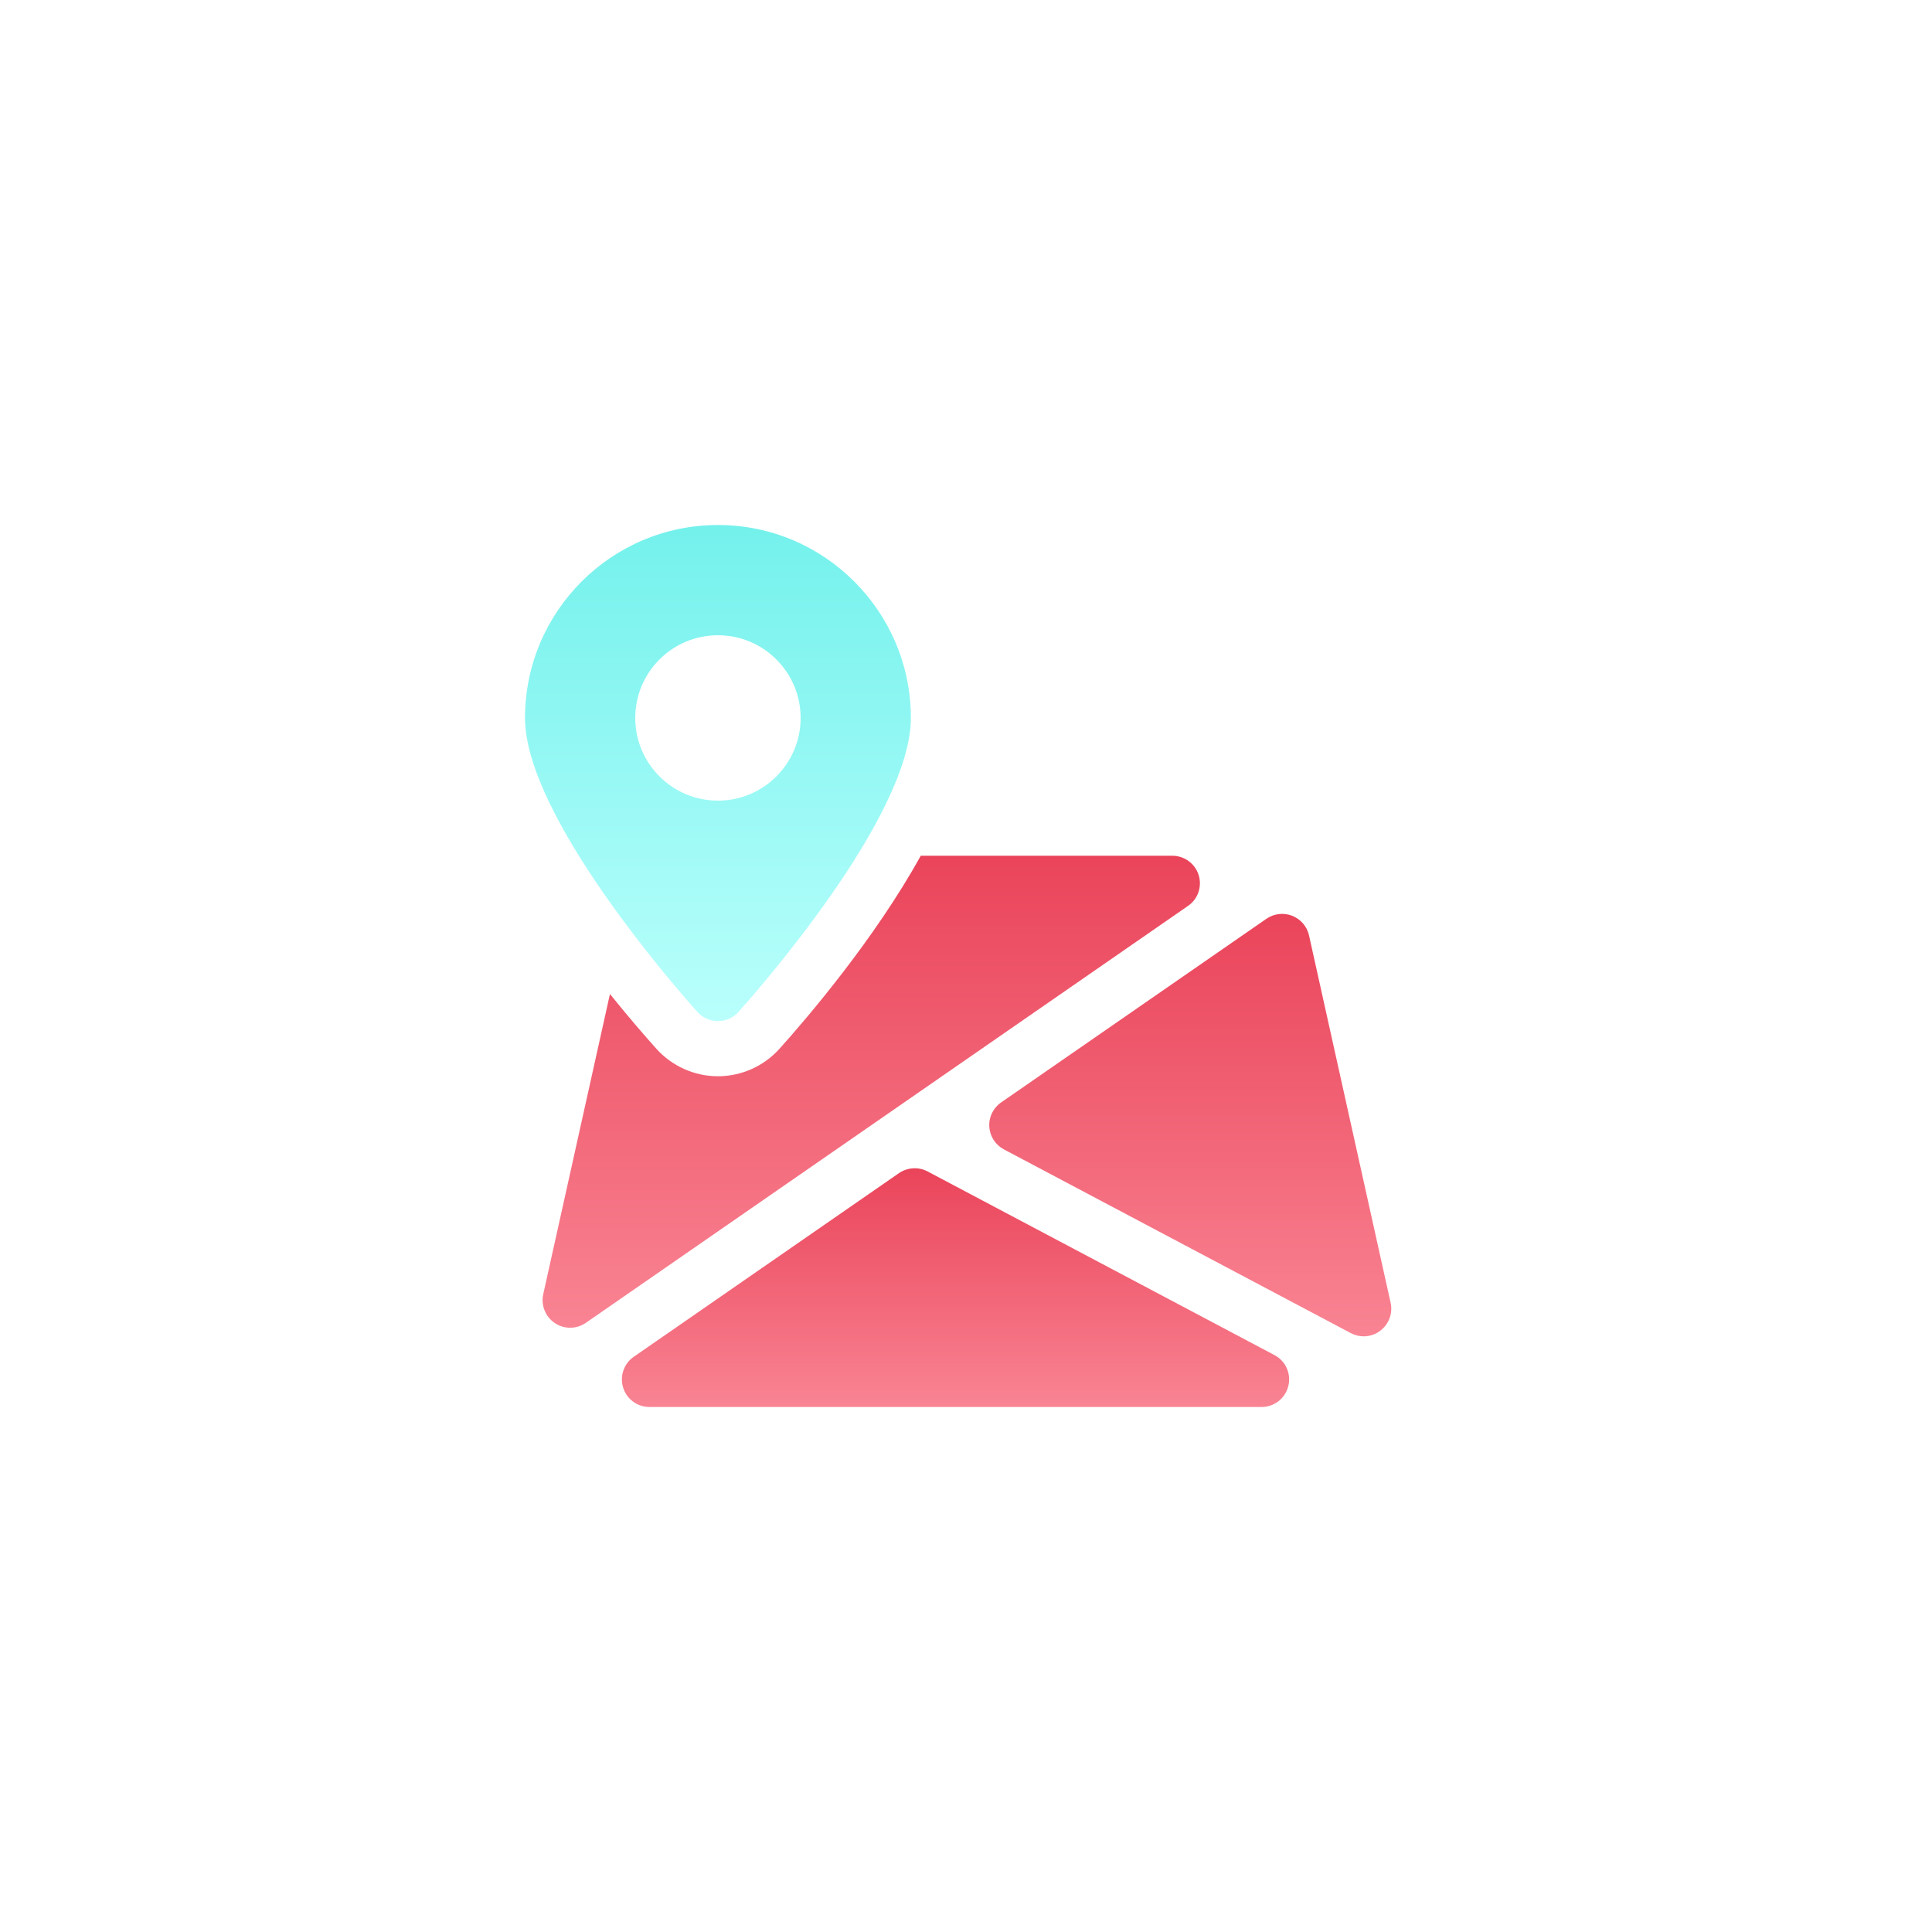
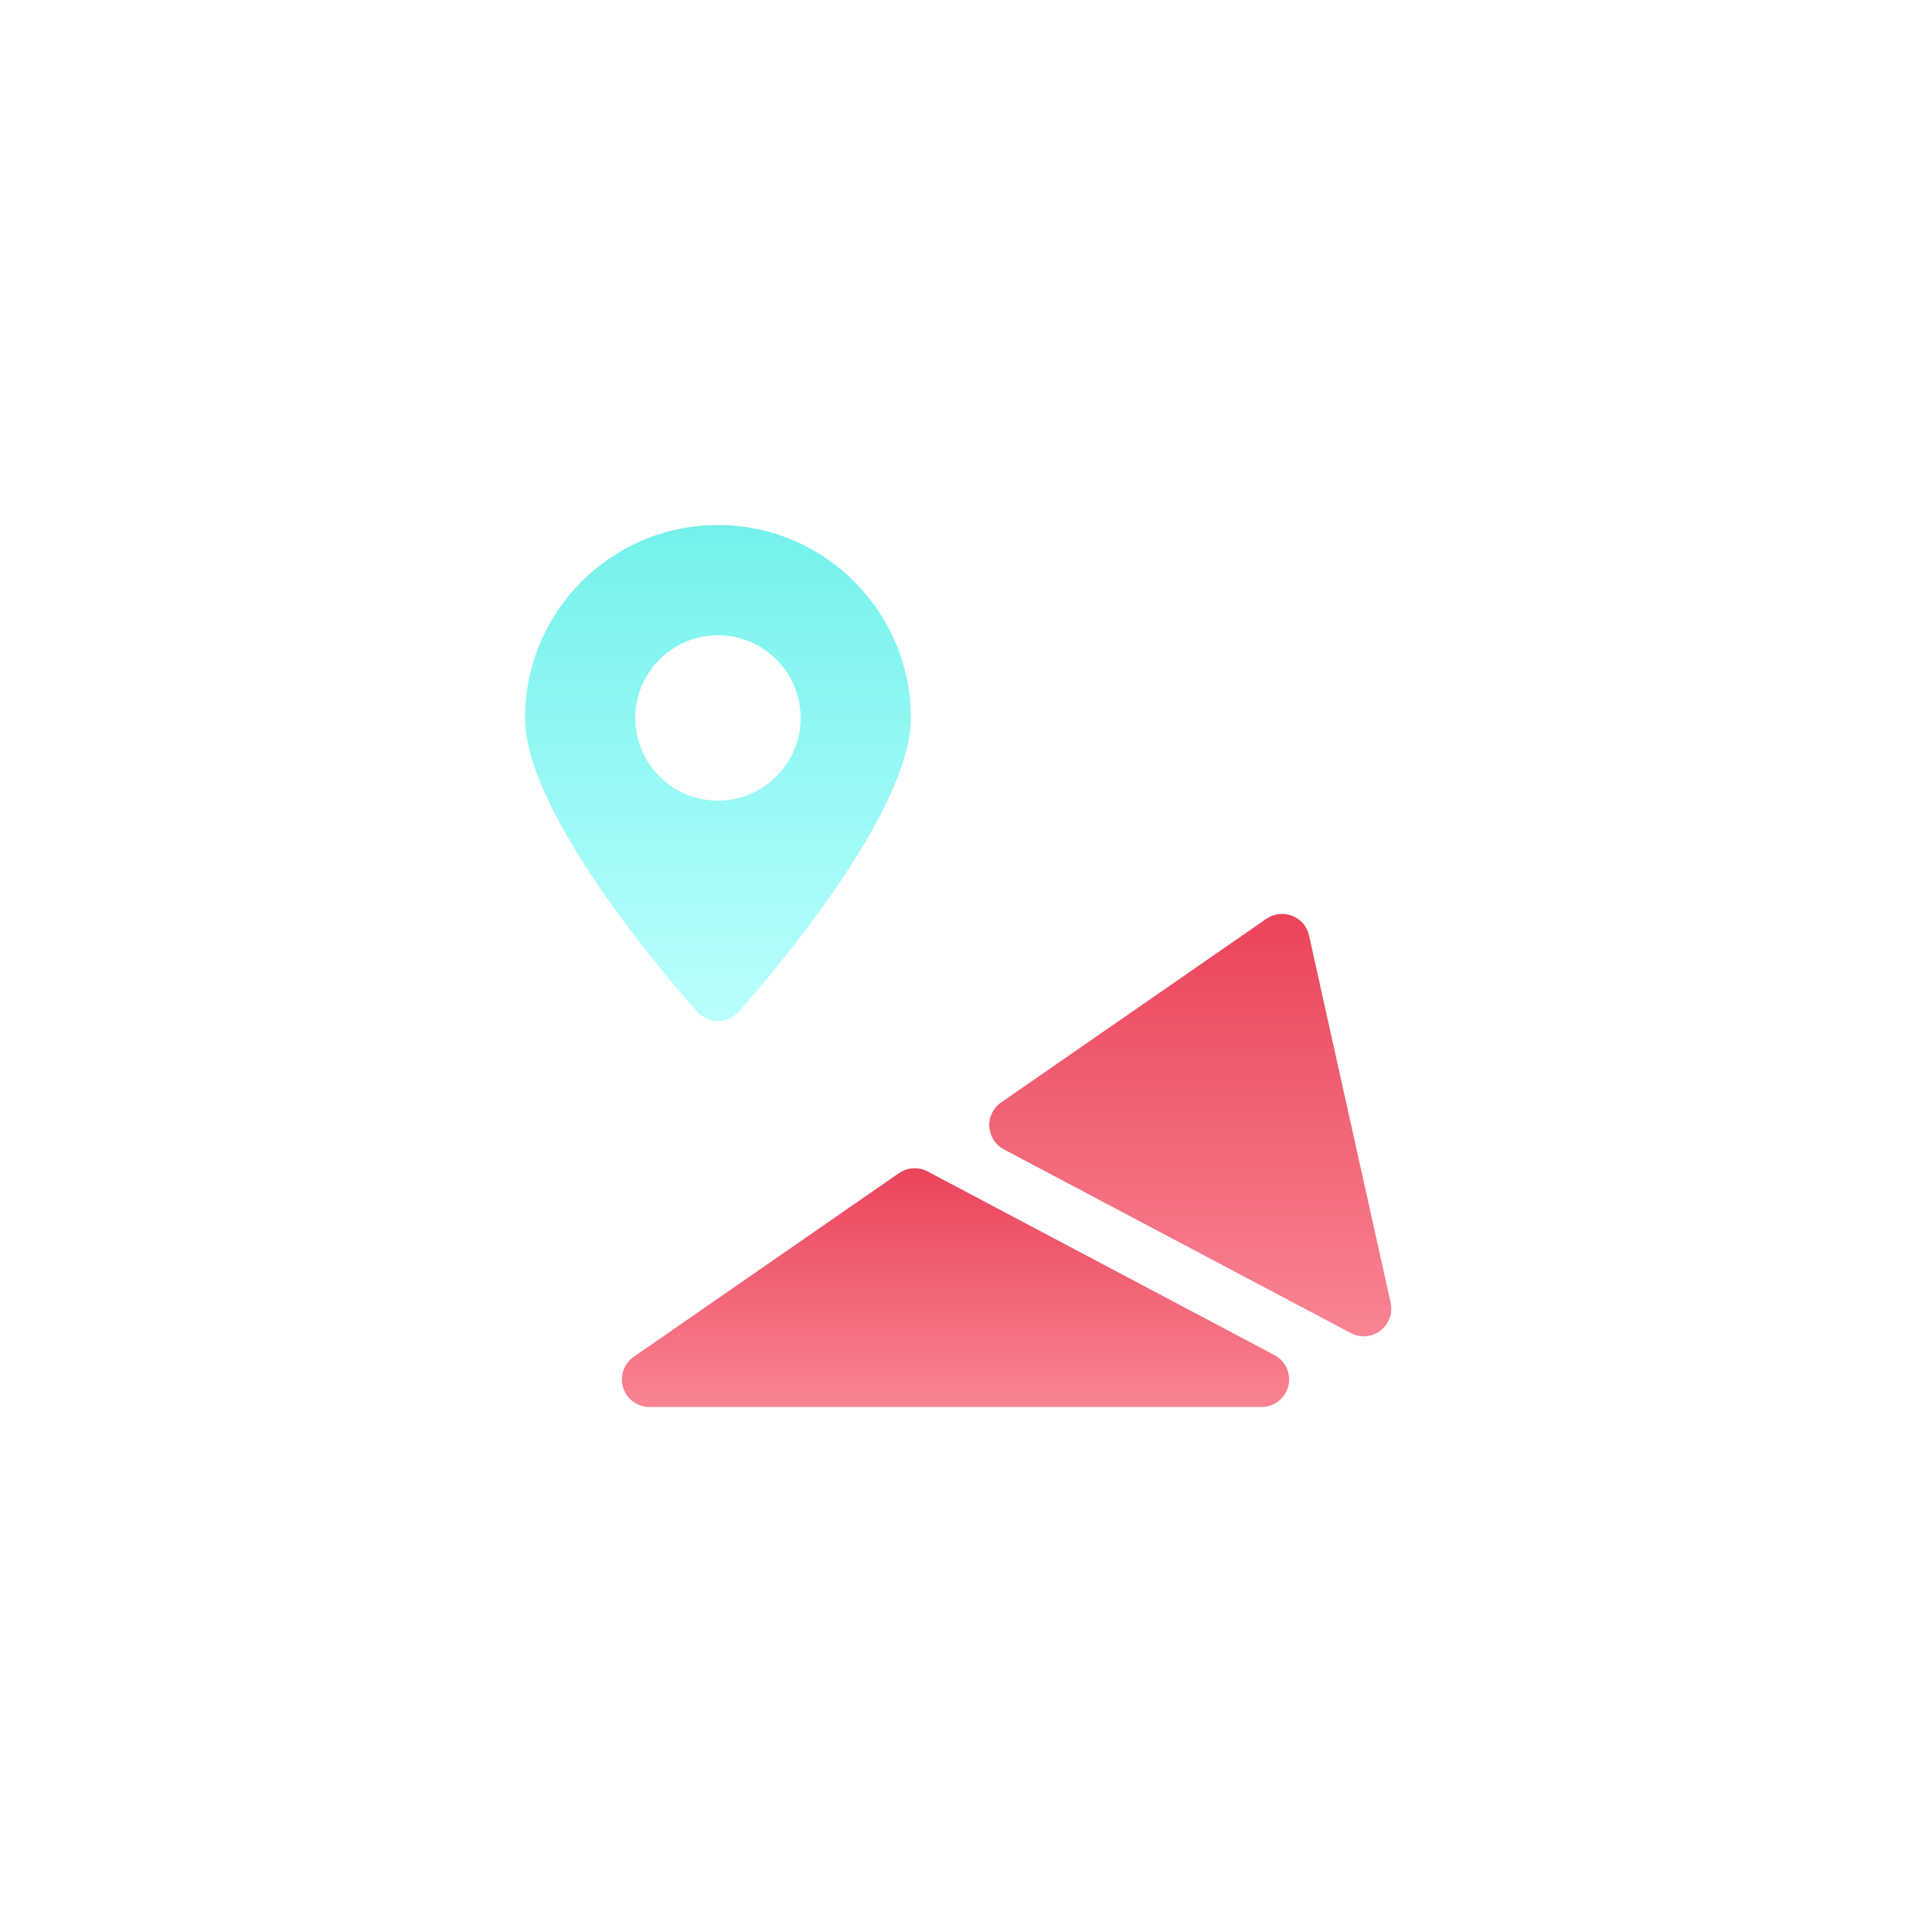
<svg xmlns="http://www.w3.org/2000/svg" width="92" height="92" viewBox="0 0 92 92" fill="none">
  <g filter="url(#filter0_d)">
    <path d="M60.692 60.53L44.173 51.784C43.742 51.555 43.217 51.587 42.81 51.862L30.179 60.609C29.706 60.937 29.502 61.533 29.675 62.082C29.843 62.625 30.352 63 30.924 63H60.075C60.676 63 61.204 62.591 61.348 62.003C61.495 61.417 61.222 60.811 60.692 60.53Z" fill="url(#paint0_linear)" />
    <path d="M66.22 58.037L62.335 40.546C62.241 40.118 61.939 39.769 61.532 39.609C61.123 39.449 60.663 39.504 60.306 39.751L47.672 48.497C47.294 48.76 47.081 49.198 47.11 49.652C47.136 50.112 47.402 50.521 47.806 50.734L64.322 59.48C64.517 59.583 64.727 59.635 64.937 59.635C65.218 59.635 65.498 59.546 65.732 59.365C66.139 59.055 66.331 58.538 66.22 58.037Z" fill="url(#paint1_linear)" />
-     <path d="M57.08 37.671C56.907 37.123 56.4 36.75 55.825 36.75H43.845C41.666 40.695 38.443 44.468 37.117 45.943C36.372 46.772 35.303 47.25 34.188 47.25C33.072 47.25 32.004 46.772 31.258 45.943C30.746 45.373 29.953 44.462 29.045 43.334L25.869 57.629C25.753 58.157 25.971 58.7 26.418 59.002C26.638 59.152 26.895 59.225 27.15 59.225C27.413 59.225 27.672 59.149 27.898 58.992L56.571 39.139C57.046 38.816 57.248 38.22 57.08 37.671Z" fill="url(#paint2_linear)" />
    <path d="M34.188 21C29.121 21 25 25.121 25 30.188C25 34.902 32.371 43.252 33.211 44.189C33.46 44.465 33.815 44.625 34.188 44.625C34.56 44.625 34.915 44.465 35.164 44.189C36.004 43.252 43.375 34.902 43.375 30.188C43.375 25.121 39.254 21 34.188 21ZM34.188 34.125C32.014 34.125 30.25 32.361 30.25 30.188C30.25 28.014 32.014 26.25 34.188 26.25C36.361 26.25 38.125 28.014 38.125 30.188C38.125 32.361 36.361 34.125 34.188 34.125Z" fill="url(#paint3_linear)" />
  </g>
  <defs>
    <filter id="filter0_d" x="0" y="0" width="91.251" height="92.001" filterUnits="userSpaceOnUse" color-interpolation-filters="sRGB">
      <feFlood flood-opacity="0" result="BackgroundImageFix" />
      <feColorMatrix in="SourceAlpha" type="matrix" values="0 0 0 0 0 0 0 0 0 0 0 0 0 0 0 0 0 0 127 0" result="hardAlpha" />
      <feOffset dy="4" />
      <feGaussianBlur stdDeviation="12.5" />
      <feComposite in2="hardAlpha" operator="out" />
      <feColorMatrix type="matrix" values="0 0 0 0 0.918 0 0 0 0 0.267 0 0 0 0 0.353 0 0 0 0.25 0" />
      <feBlend mode="normal" in2="BackgroundImageFix" result="effect1_dropShadow" />
      <feBlend mode="normal" in="SourceGraphic" in2="effect1_dropShadow" result="shape" />
    </filter>
    <linearGradient id="paint0_linear" x1="45.501" y1="51.632" x2="45.501" y2="63" gradientUnits="userSpaceOnUse">
      <stop stop-color="#EA445A" />
      <stop offset="1" stop-color="#F98493" />
    </linearGradient>
    <linearGradient id="paint1_linear" x1="56.679" y1="39.519" x2="56.679" y2="59.635" gradientUnits="userSpaceOnUse">
      <stop stop-color="#EA445A" />
      <stop offset="1" stop-color="#F98493" />
    </linearGradient>
    <linearGradient id="paint2_linear" x1="41.489" y1="36.75" x2="41.489" y2="59.225" gradientUnits="userSpaceOnUse">
      <stop stop-color="#EA445A" />
      <stop offset="1" stop-color="#F98493" />
    </linearGradient>
    <linearGradient id="paint3_linear" x1="34.188" y1="21" x2="34.188" y2="44.625" gradientUnits="userSpaceOnUse">
      <stop stop-color="#74F1EC" />
      <stop offset="1" stop-color="#B9FFFC" />
    </linearGradient>
  </defs>
</svg>